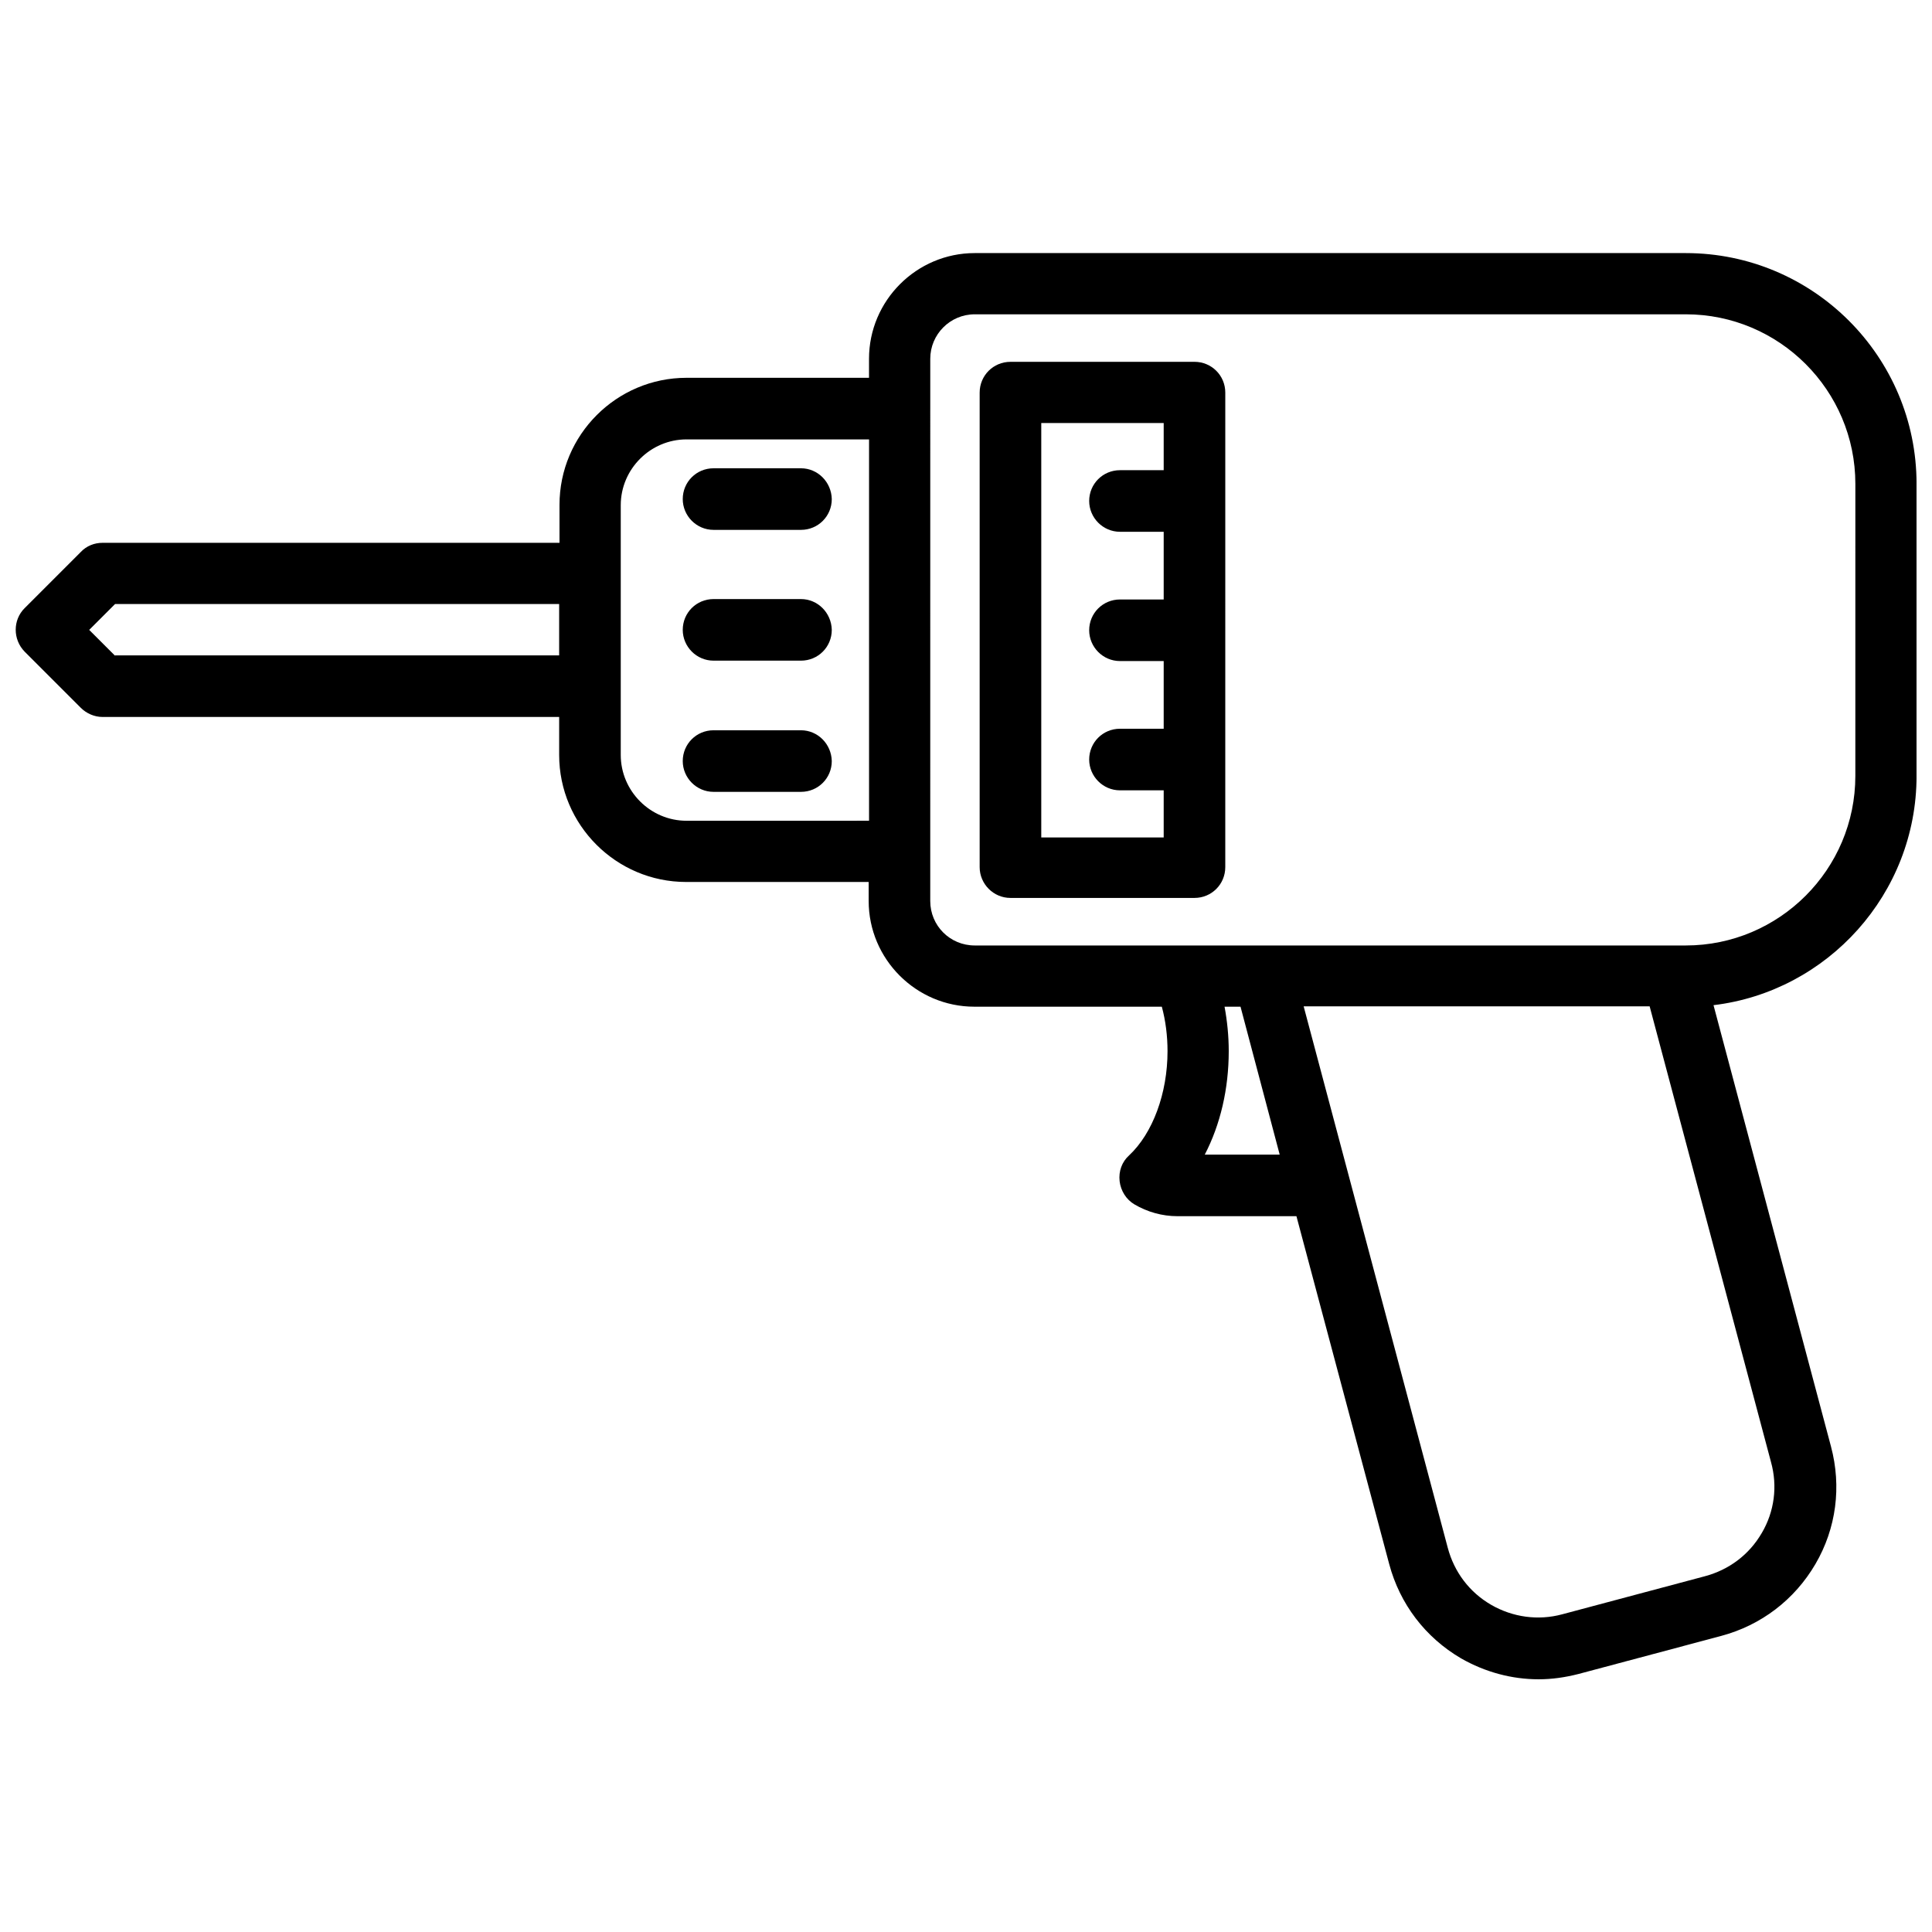
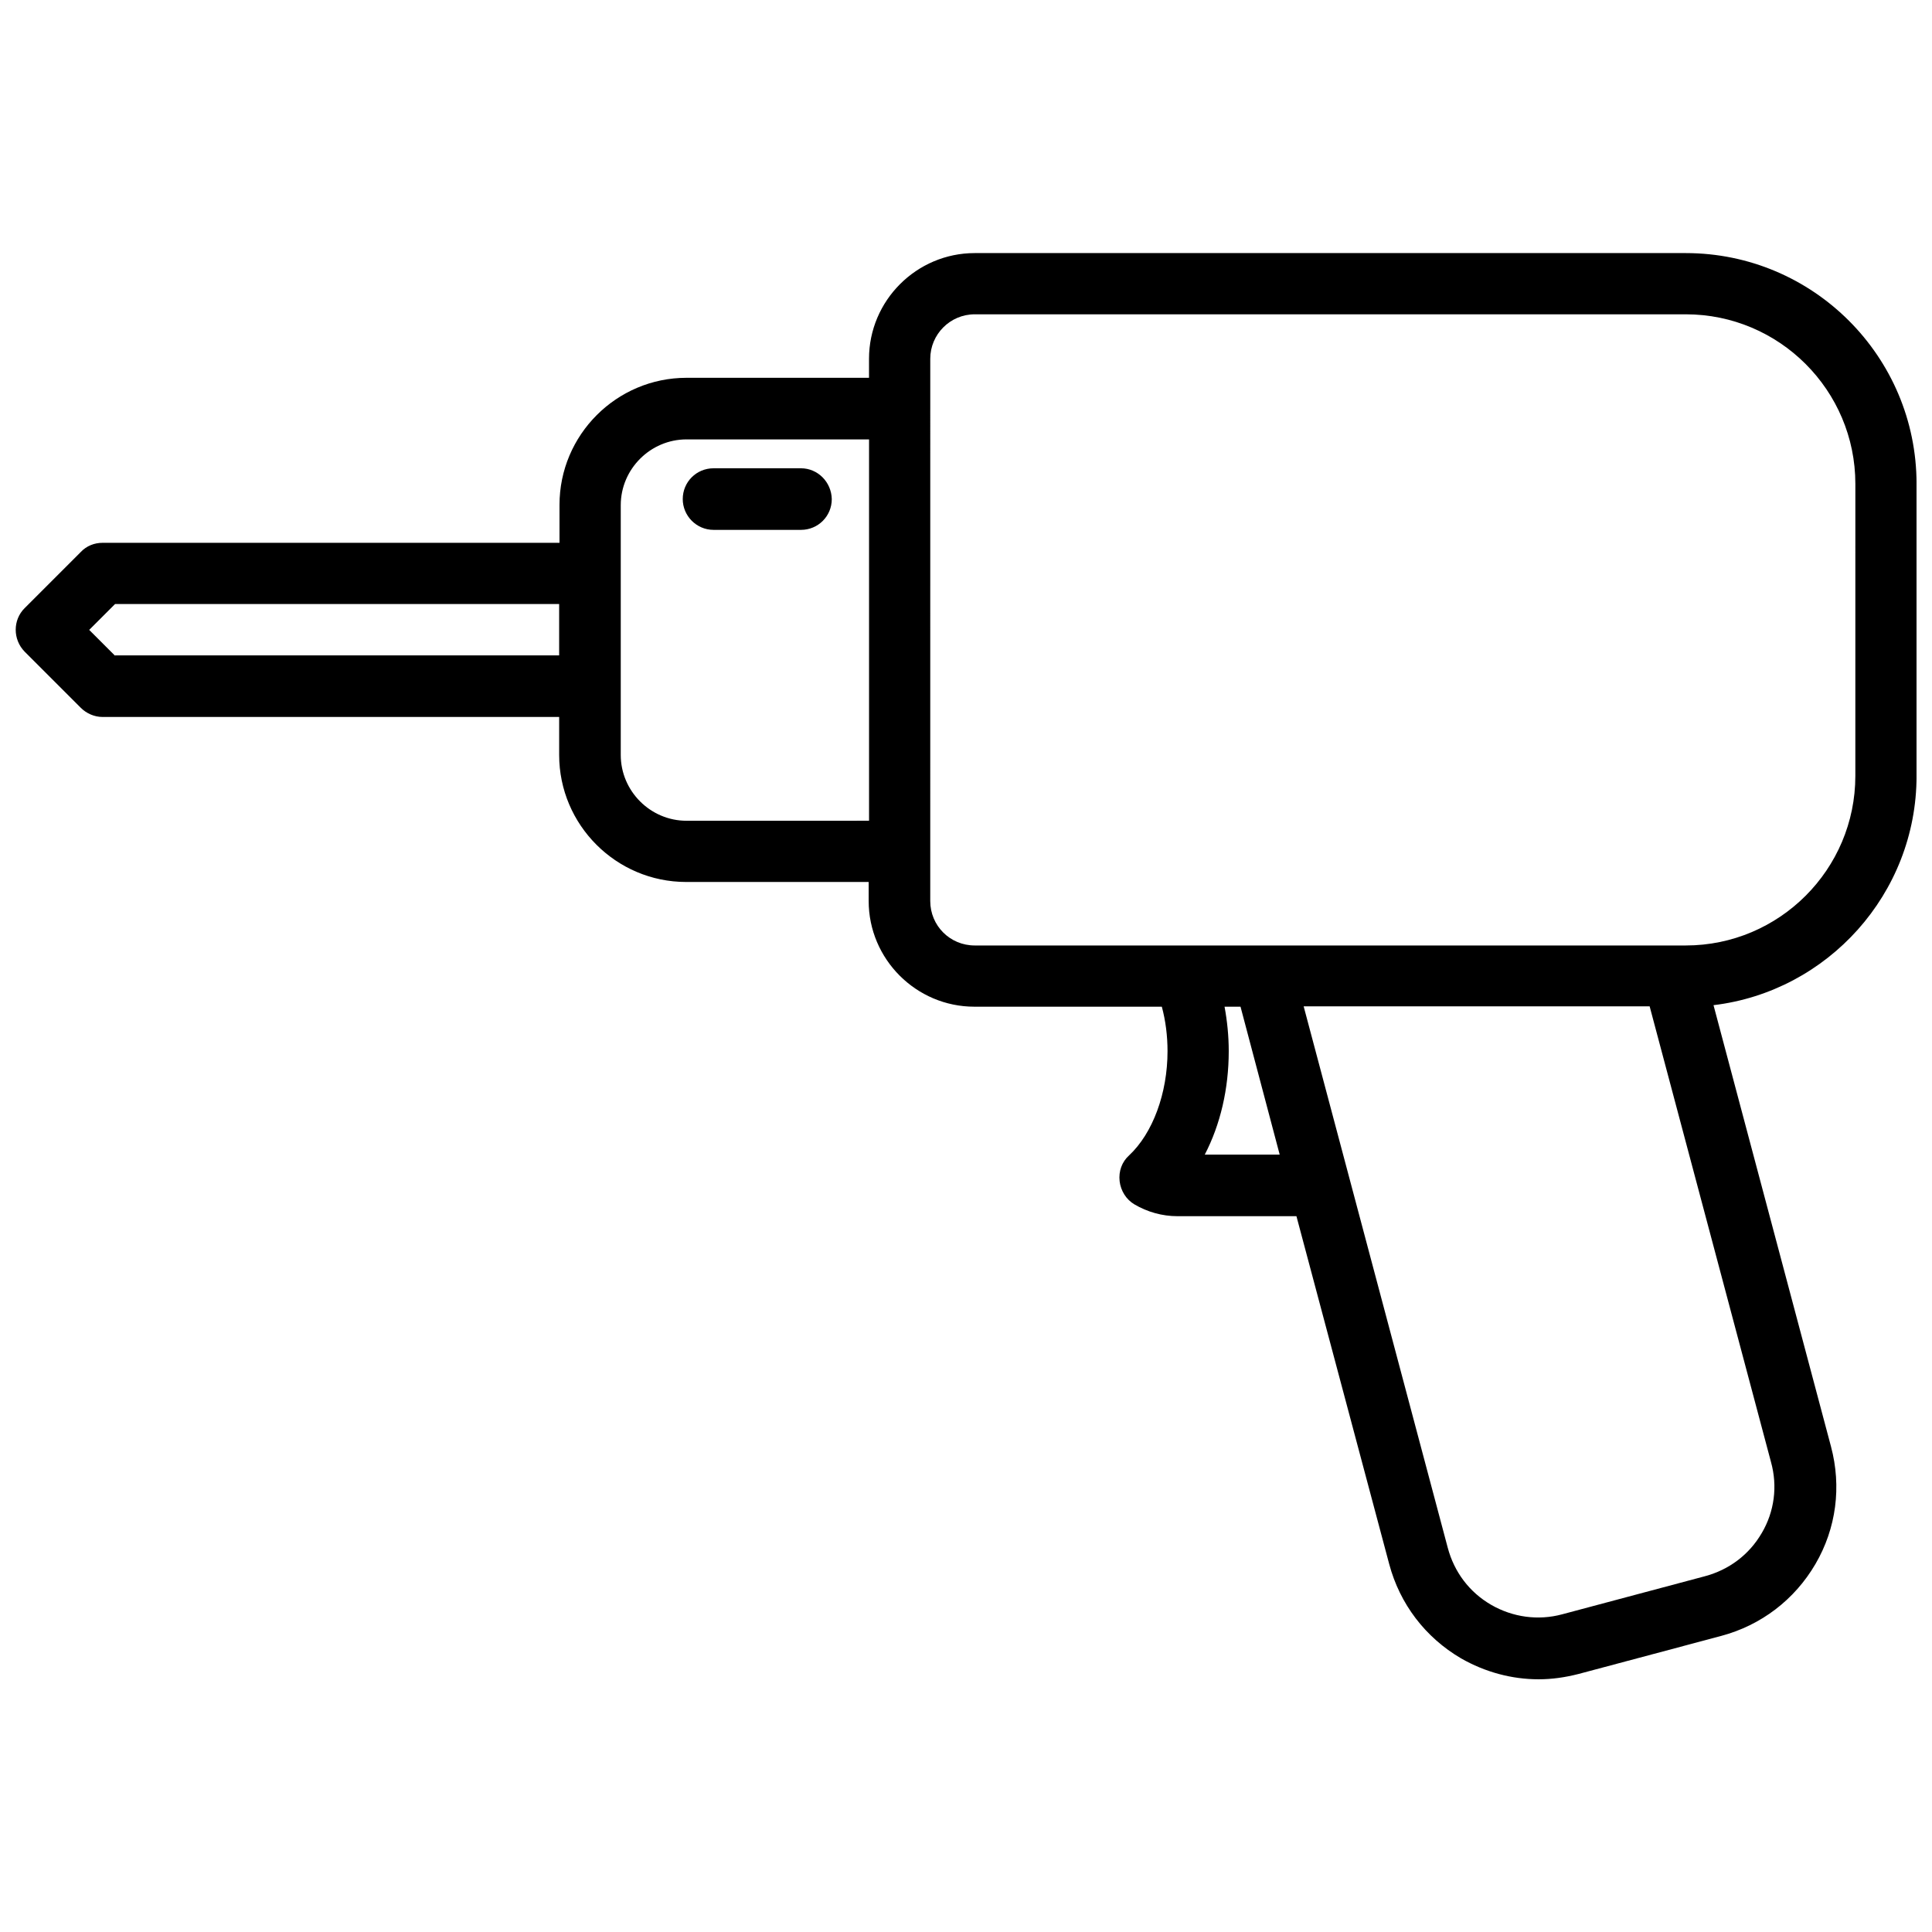
<svg xmlns="http://www.w3.org/2000/svg" width="800px" height="800px" version="1.1" viewBox="144 144 512 512">
  <defs>
    <clipPath id="a">
      <path d="m148.09 211h503.81v379h-503.81z" />
    </clipPath>
  </defs>
  <path d="m356.27 268.1h-23.176c-4.535 0-8.16 3.629-8.16 8.16 0 4.434 3.629 8.16 8.16 8.16h23.176c4.535 0 8.16-3.629 8.16-8.16-0.102-4.531-3.727-8.16-8.16-8.16z" />
-   <path d="m356.27 302.76h-23.176c-4.535 0-8.16 3.629-8.16 8.16 0 4.434 3.629 8.16 8.16 8.16h23.176c4.535 0 8.16-3.629 8.16-8.16-0.102-4.531-3.727-8.16-8.16-8.16z" />
-   <path d="m356.27 337.53h-23.176c-4.535 0-8.16 3.629-8.16 8.16 0 4.434 3.629 8.16 8.16 8.16h23.176c4.535 0 8.16-3.629 8.16-8.16-0.102-4.535-3.727-8.16-8.16-8.16z" />
  <g clip-path="url(#a)">
    <path d="m590.74 211.07h-188.43c-15.418 0-28.012 12.594-28.012 28.012v5.039h-48.367c-18.539 0-33.656 15.113-33.656 33.656v10.078l-121.11-0.004c-2.117 0-4.231 0.805-5.742 2.418l-14.914 14.914c-3.125 3.125-3.125 8.262 0 11.488l14.914 14.914c1.512 1.512 3.629 2.418 5.742 2.418l121.02-0.004v10.078c0 18.539 15.113 33.656 33.656 33.656h48.367v5.039c0 15.418 12.594 28.012 28.012 28.012h49.676c1.008 3.727 1.512 7.758 1.512 11.789 0 11.184-3.93 21.766-10.176 27.609-1.914 1.715-2.82 4.231-2.519 6.852 0.301 2.519 1.715 4.836 3.93 6.144 3.426 2.016 7.356 3.125 11.387 3.125h31.539l24.586 92.195c2.82 10.578 9.574 19.445 19.043 24.988 6.348 3.629 13.402 5.543 20.555 5.543 3.527 0 7.055-0.504 10.578-1.41l37.785-10.078c10.578-2.82 19.445-9.574 24.988-19.043 5.543-9.473 6.953-20.555 4.133-31.137l-31.137-116.98c30.23-3.629 53.809-29.523 53.809-60.758v-77.387c-0.004-33.758-27.41-61.164-61.164-61.164zm-416.25 106.71-6.852-6.852 6.852-6.852h117.69v13.602h-117.69zm151.45 43.73c-9.574 0-17.434-7.859-17.434-17.434v-66.199c0-9.574 7.859-17.434 17.434-17.434h48.367v101.06zm137.34 88.469c4.133-7.961 6.348-17.434 6.348-27.406 0-4.031-0.402-7.961-1.109-11.789h4.231l10.379 39.195zm147.62 100.26c-3.324 5.742-8.664 9.773-15.113 11.488l-37.785 10.078c-6.348 1.715-13.098 0.805-18.844-2.519-5.742-3.324-9.773-8.664-11.488-15.113l-38.188-143.48h91.691l32.145 120.71c1.812 6.445 0.906 13.199-2.418 18.84zm24.785-200.62c0 24.789-20.152 44.941-44.941 44.941h-188.43c-6.551 0-11.789-5.238-11.789-11.789v-13.199l0.004-117.29v-13.199c0-6.449 5.238-11.789 11.789-11.789h188.43c24.789 0 44.941 20.152 44.941 44.941z" />
  </g>
-   <path d="m460.55 239.89h-48.77c-4.535 0-8.16 3.629-8.16 8.16v125.75c0 4.434 3.629 8.16 8.16 8.16h48.77c4.535 0 8.16-3.629 8.16-8.16l0.004-125.75c0-4.535-3.629-8.164-8.164-8.164zm-40.605 125.75v-109.53h32.445v12.496h-11.586c-4.535 0-8.16 3.629-8.16 8.16 0 4.434 3.629 8.16 8.16 8.16l11.586 0.004v17.938h-11.586c-4.535 0-8.16 3.629-8.16 8.16 0 4.434 3.629 8.16 8.16 8.16h11.586v17.938h-11.586c-4.535 0-8.16 3.629-8.16 8.16 0 4.434 3.629 8.16 8.16 8.16h11.586v12.496h-32.445z" />
</svg>